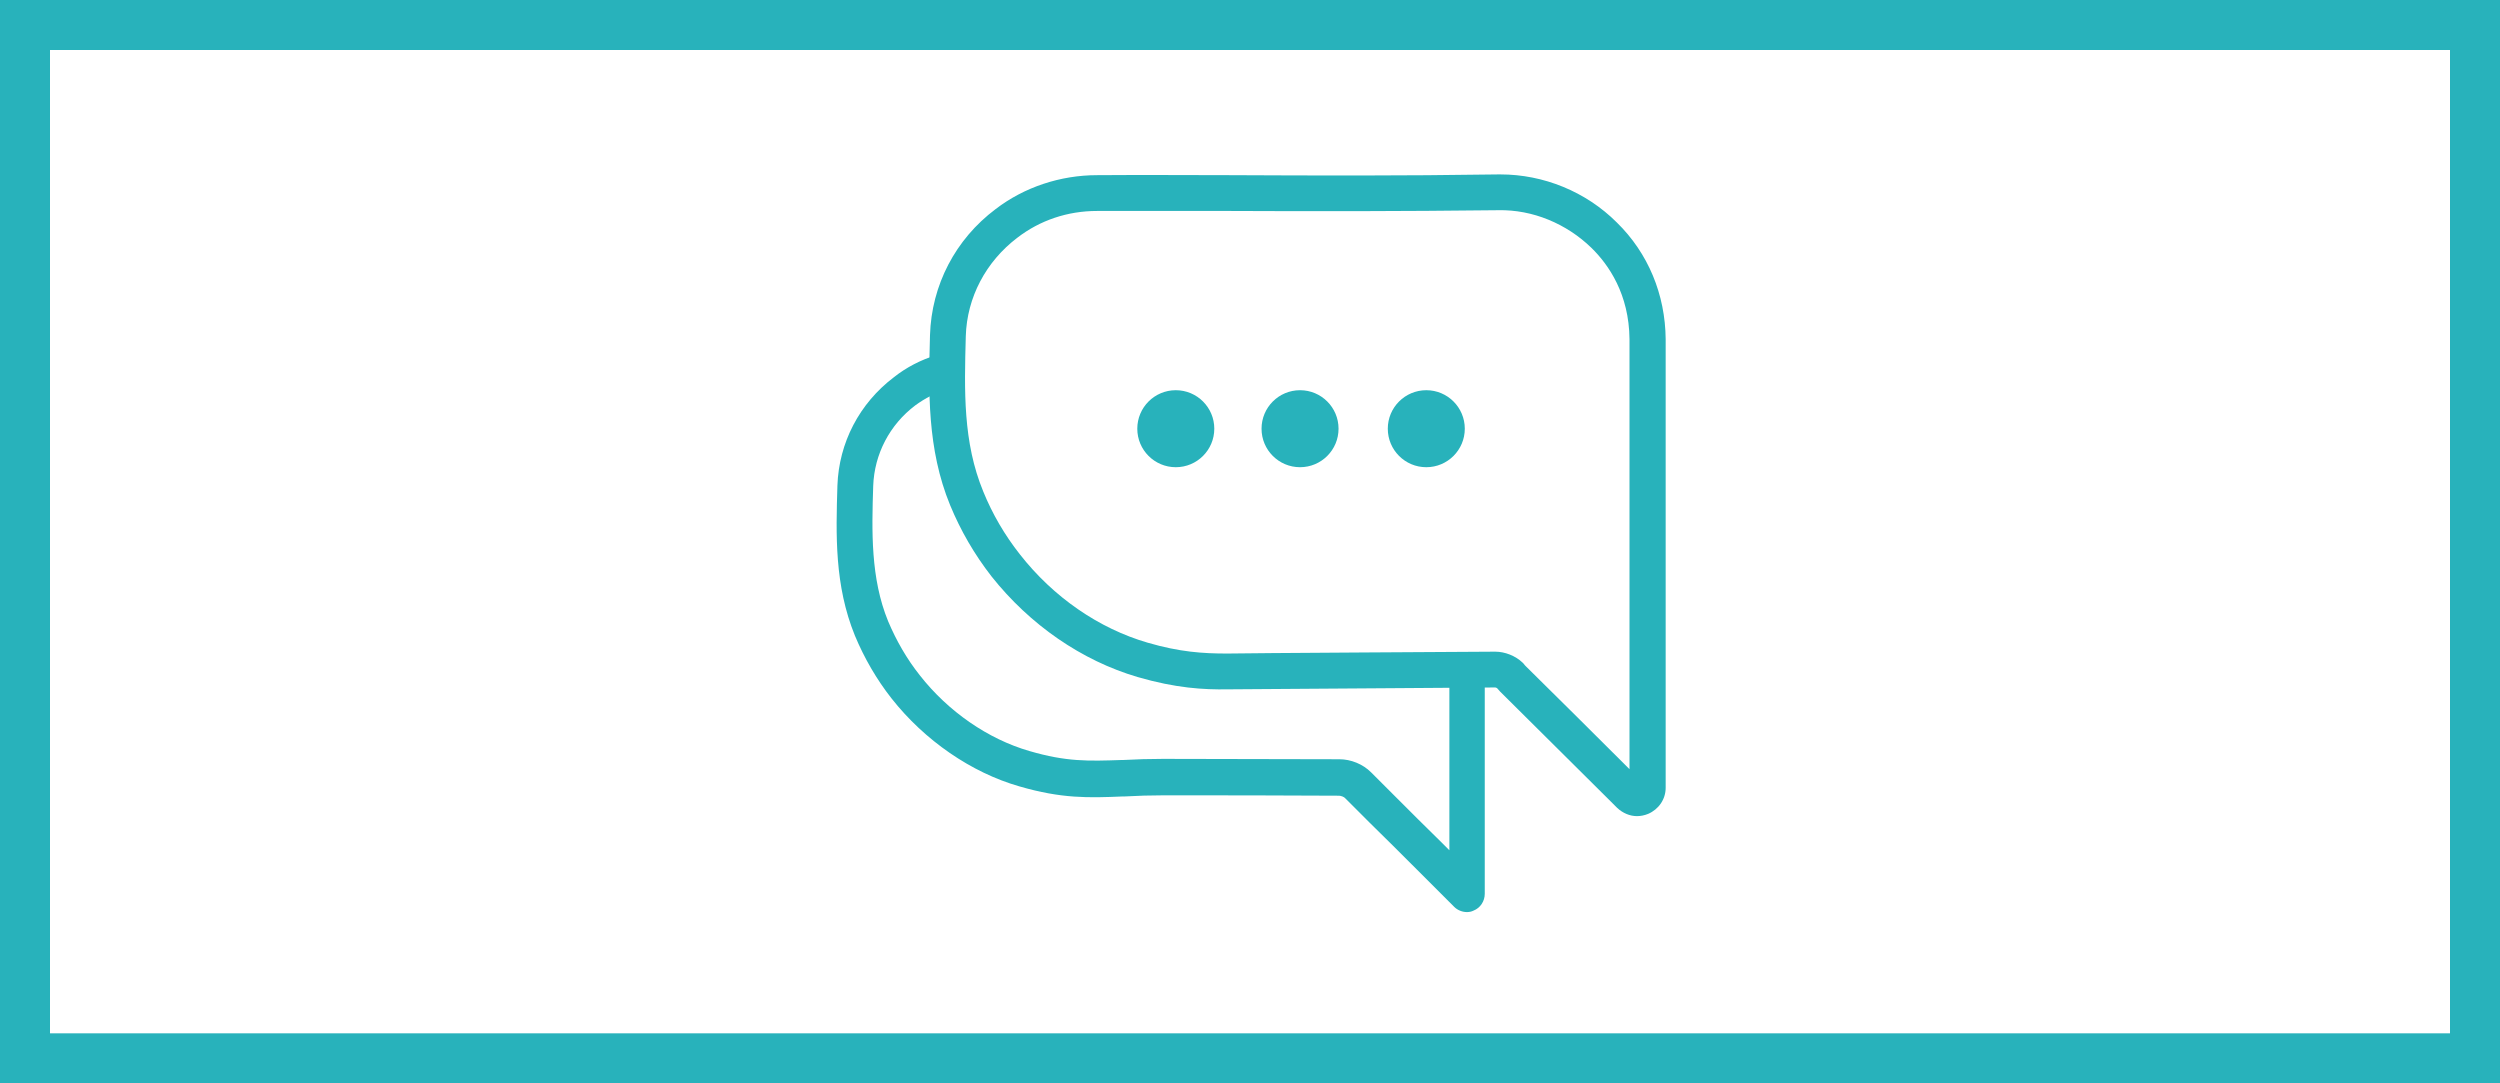
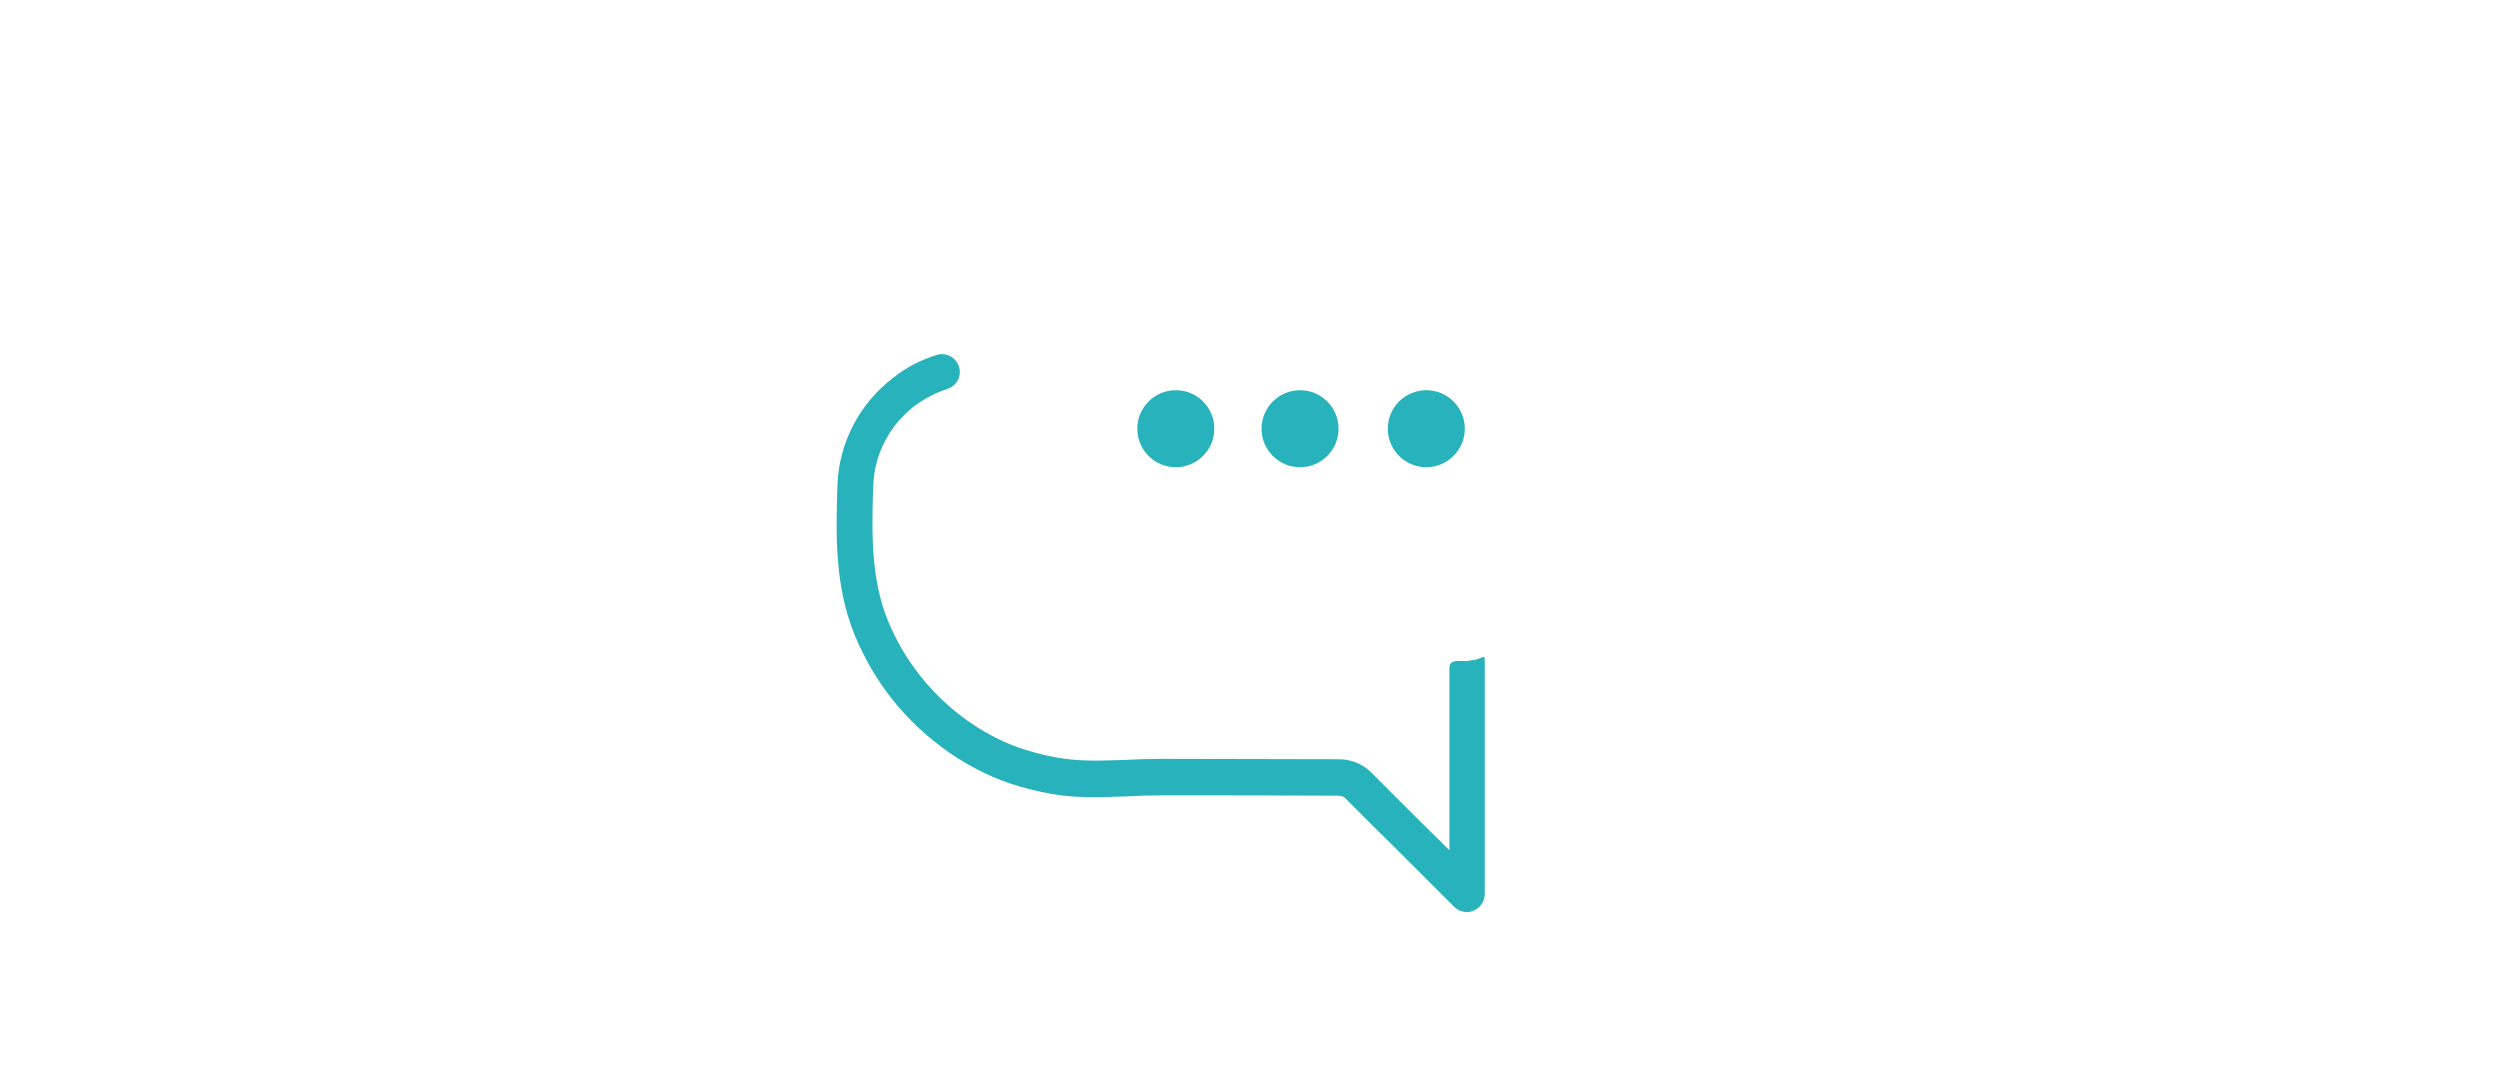
<svg xmlns="http://www.w3.org/2000/svg" id="Layer_1" data-name="Layer 1" viewBox="0 0 600 260">
  <defs>
    <style>
      .cls-1 {
        fill: #28b2bb;
      }

      .cls-2 {
        fill: none;
        stroke: #28b2bb;
        stroke-miterlimit: 10;
        stroke-width: 24px;
      }
    </style>
  </defs>
-   <rect class="cls-2" y="0" width="600" height="260" />
  <g>
    <circle class="cls-1" cx="282.19" cy="102.89" r="9.24" />
    <circle class="cls-1" cx="312.01" cy="102.89" r="9.24" />
    <circle class="cls-1" cx="342.31" cy="102.89" r="9.24" />
-     <path class="cls-1" d="M360.12,41.86h-.54c-23.81,.36-43.49,.27-64.43,.18-10.02,0-20.49-.09-31.86,0-8.77,0-17.45,2.86-24.34,8.14-9.66,7.25-15.39,18.26-15.75,30.25-.36,13.42-.72,27.29,4.83,40.81,2.51,6.09,5.82,11.81,9.93,17.09,9.22,11.63,21.66,20.22,35.08,24.16,9.22,2.68,15.84,3.04,21.57,2.95,1.79,0,64.25-.45,64.25-.45,.09,0,.36,.09,.45,.18,.27,.27,.45,.54,.72,.81,7.07,6.98,19.42,19.33,26.67,26.49l1.43,1.43c1.34,1.25,3.04,1.97,4.74,1.97,.89,0,1.79-.18,2.68-.54,2.51-1.07,4.21-3.49,4.21-6.26V81.41c-.09-10.74-4.21-20.67-11.72-28.01-7.43-7.43-17.63-11.54-27.92-11.54h0Zm31.05,142.83c-7.34-7.34-18.43-18.35-24.97-24.79-.18-.18-.36-.36-.54-.63l-.27-.27c-1.7-1.61-4.21-2.6-6.53-2.6,0,0-62.46,.36-64.34,.45-5.82,0-11.37-.36-19.06-2.6-11.72-3.4-22.64-10.92-30.69-21.21-3.67-4.65-6.62-9.75-8.77-15.03-4.92-11.9-4.56-24.25-4.21-37.32,.27-9.31,4.83-17.9,12.35-23.62,5.46-4.21,12.08-6.44,19.15-6.44h31.77c20.94,.09,40.63,.09,64.52-.18,8.23-.18,16.38,3.22,22.37,9.04,4.12,4.03,9.04,11.1,9.13,21.92v103.27h.09Z" />
    <path class="cls-1" d="M352.15,158.67c-2.42,0-4.3-.51-4.3,1.82v43.57l-1.7-1.7c-3.76-3.67-7.79-7.7-11.28-11.19l-5.82-5.82c-1.97-1.97-4.83-3.13-7.61-3.13-14.05,0-28.19-.09-42.33-.09-3.22,0-6.26,.09-9.58,.27h-.36c-7.96,.27-13.24,.45-22.1-2.15-9.93-2.86-19.51-9.49-26.31-18.17-3.13-3.94-5.64-8.32-7.61-12.98-4.21-10.29-3.94-21.57-3.58-32.49,.27-7.61,3.94-14.68,10.11-19.33,2.33-1.7,4.92-3.04,7.7-3.94,2.24-.72,3.49-3.13,2.77-5.37-.72-2.24-3.13-3.49-5.37-2.77-3.76,1.16-7.25,2.95-10.29,5.37-8.23,6.26-13.15,15.66-13.51,25.95-.36,11.81-.72,23.98,4.21,36.06,2.24,5.37,5.19,10.47,8.77,15.03,7.96,10.11,19.15,17.81,30.69,21.12,10.11,2.95,16.56,2.77,24.79,2.42h.45c3.22-.18,6.17-.27,9.22-.27,14.14,0,28.19,0,42.24,.09,.45,0,1.25,.27,1.52,.63l5.82,5.82c3.58,3.49,7.61,7.52,11.28,11.19l9.04,9.04c.81,.81,1.97,1.25,3.04,1.25,.54,0,1.07-.09,1.61-.36,1.61-.63,2.68-2.24,2.68-4.03v-55.58c.09-2.51-.78-.5-3.1-.5l-1.1,.22Z" />
  </g>
</svg>